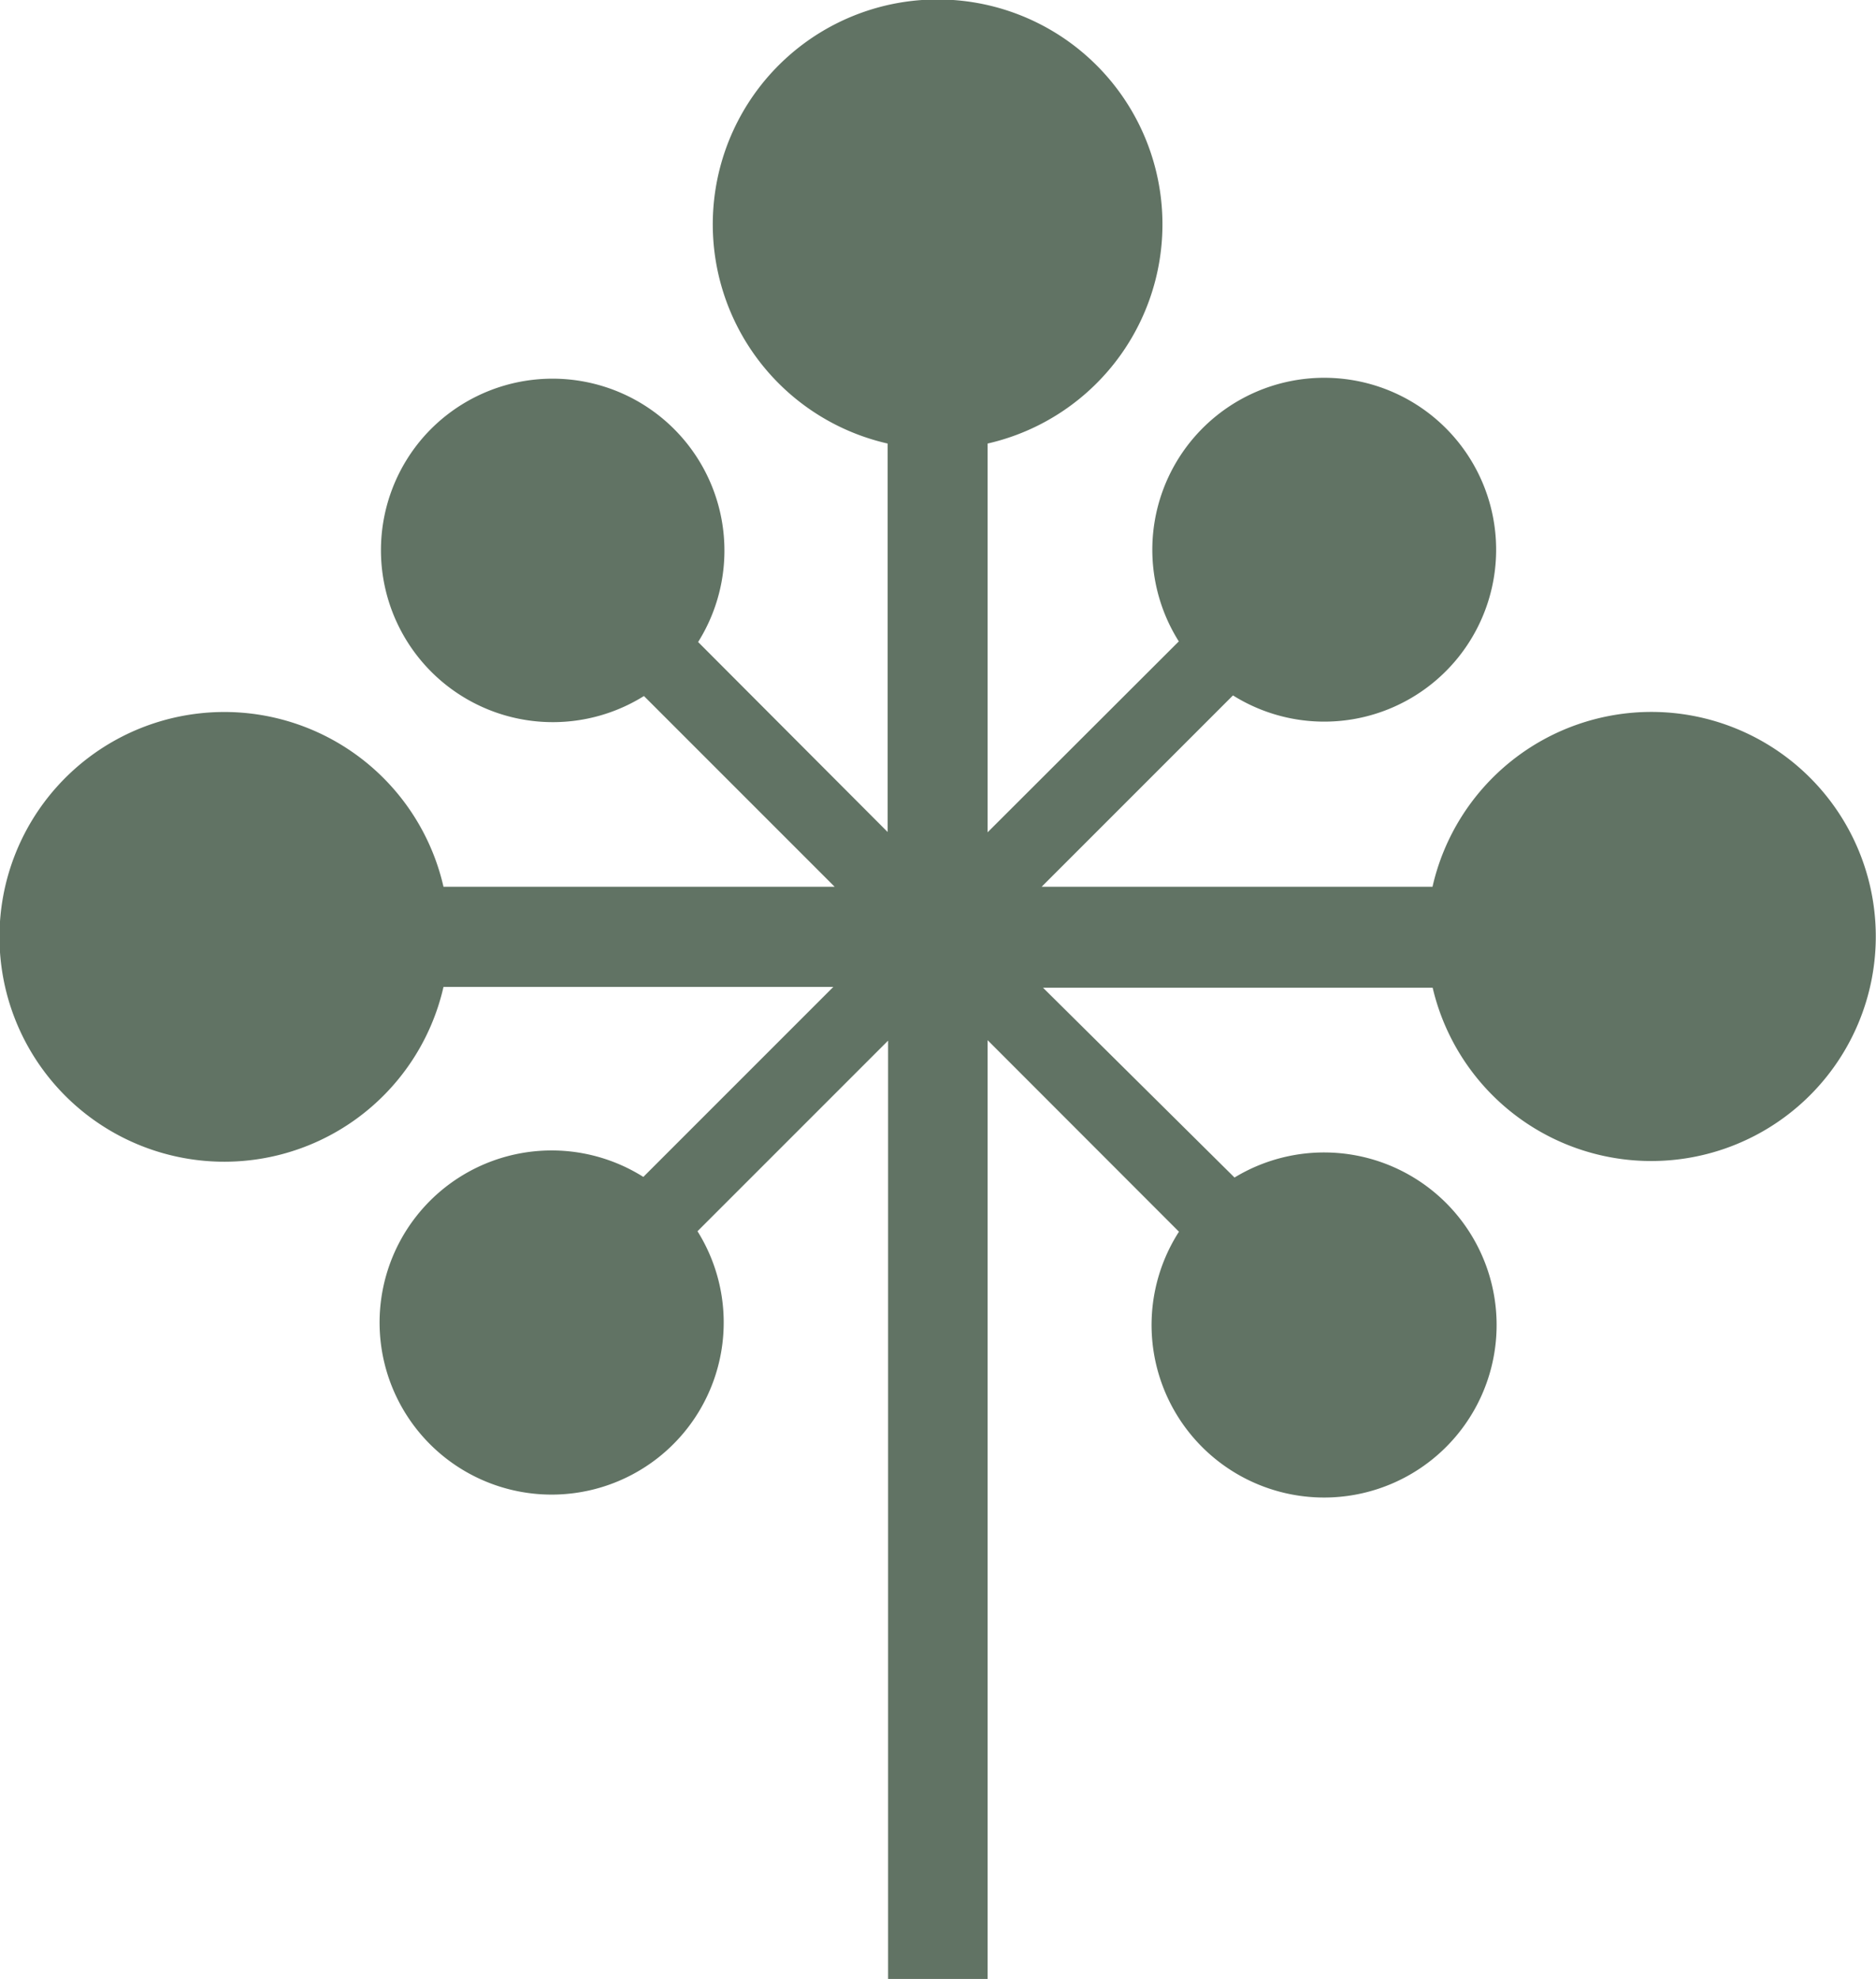
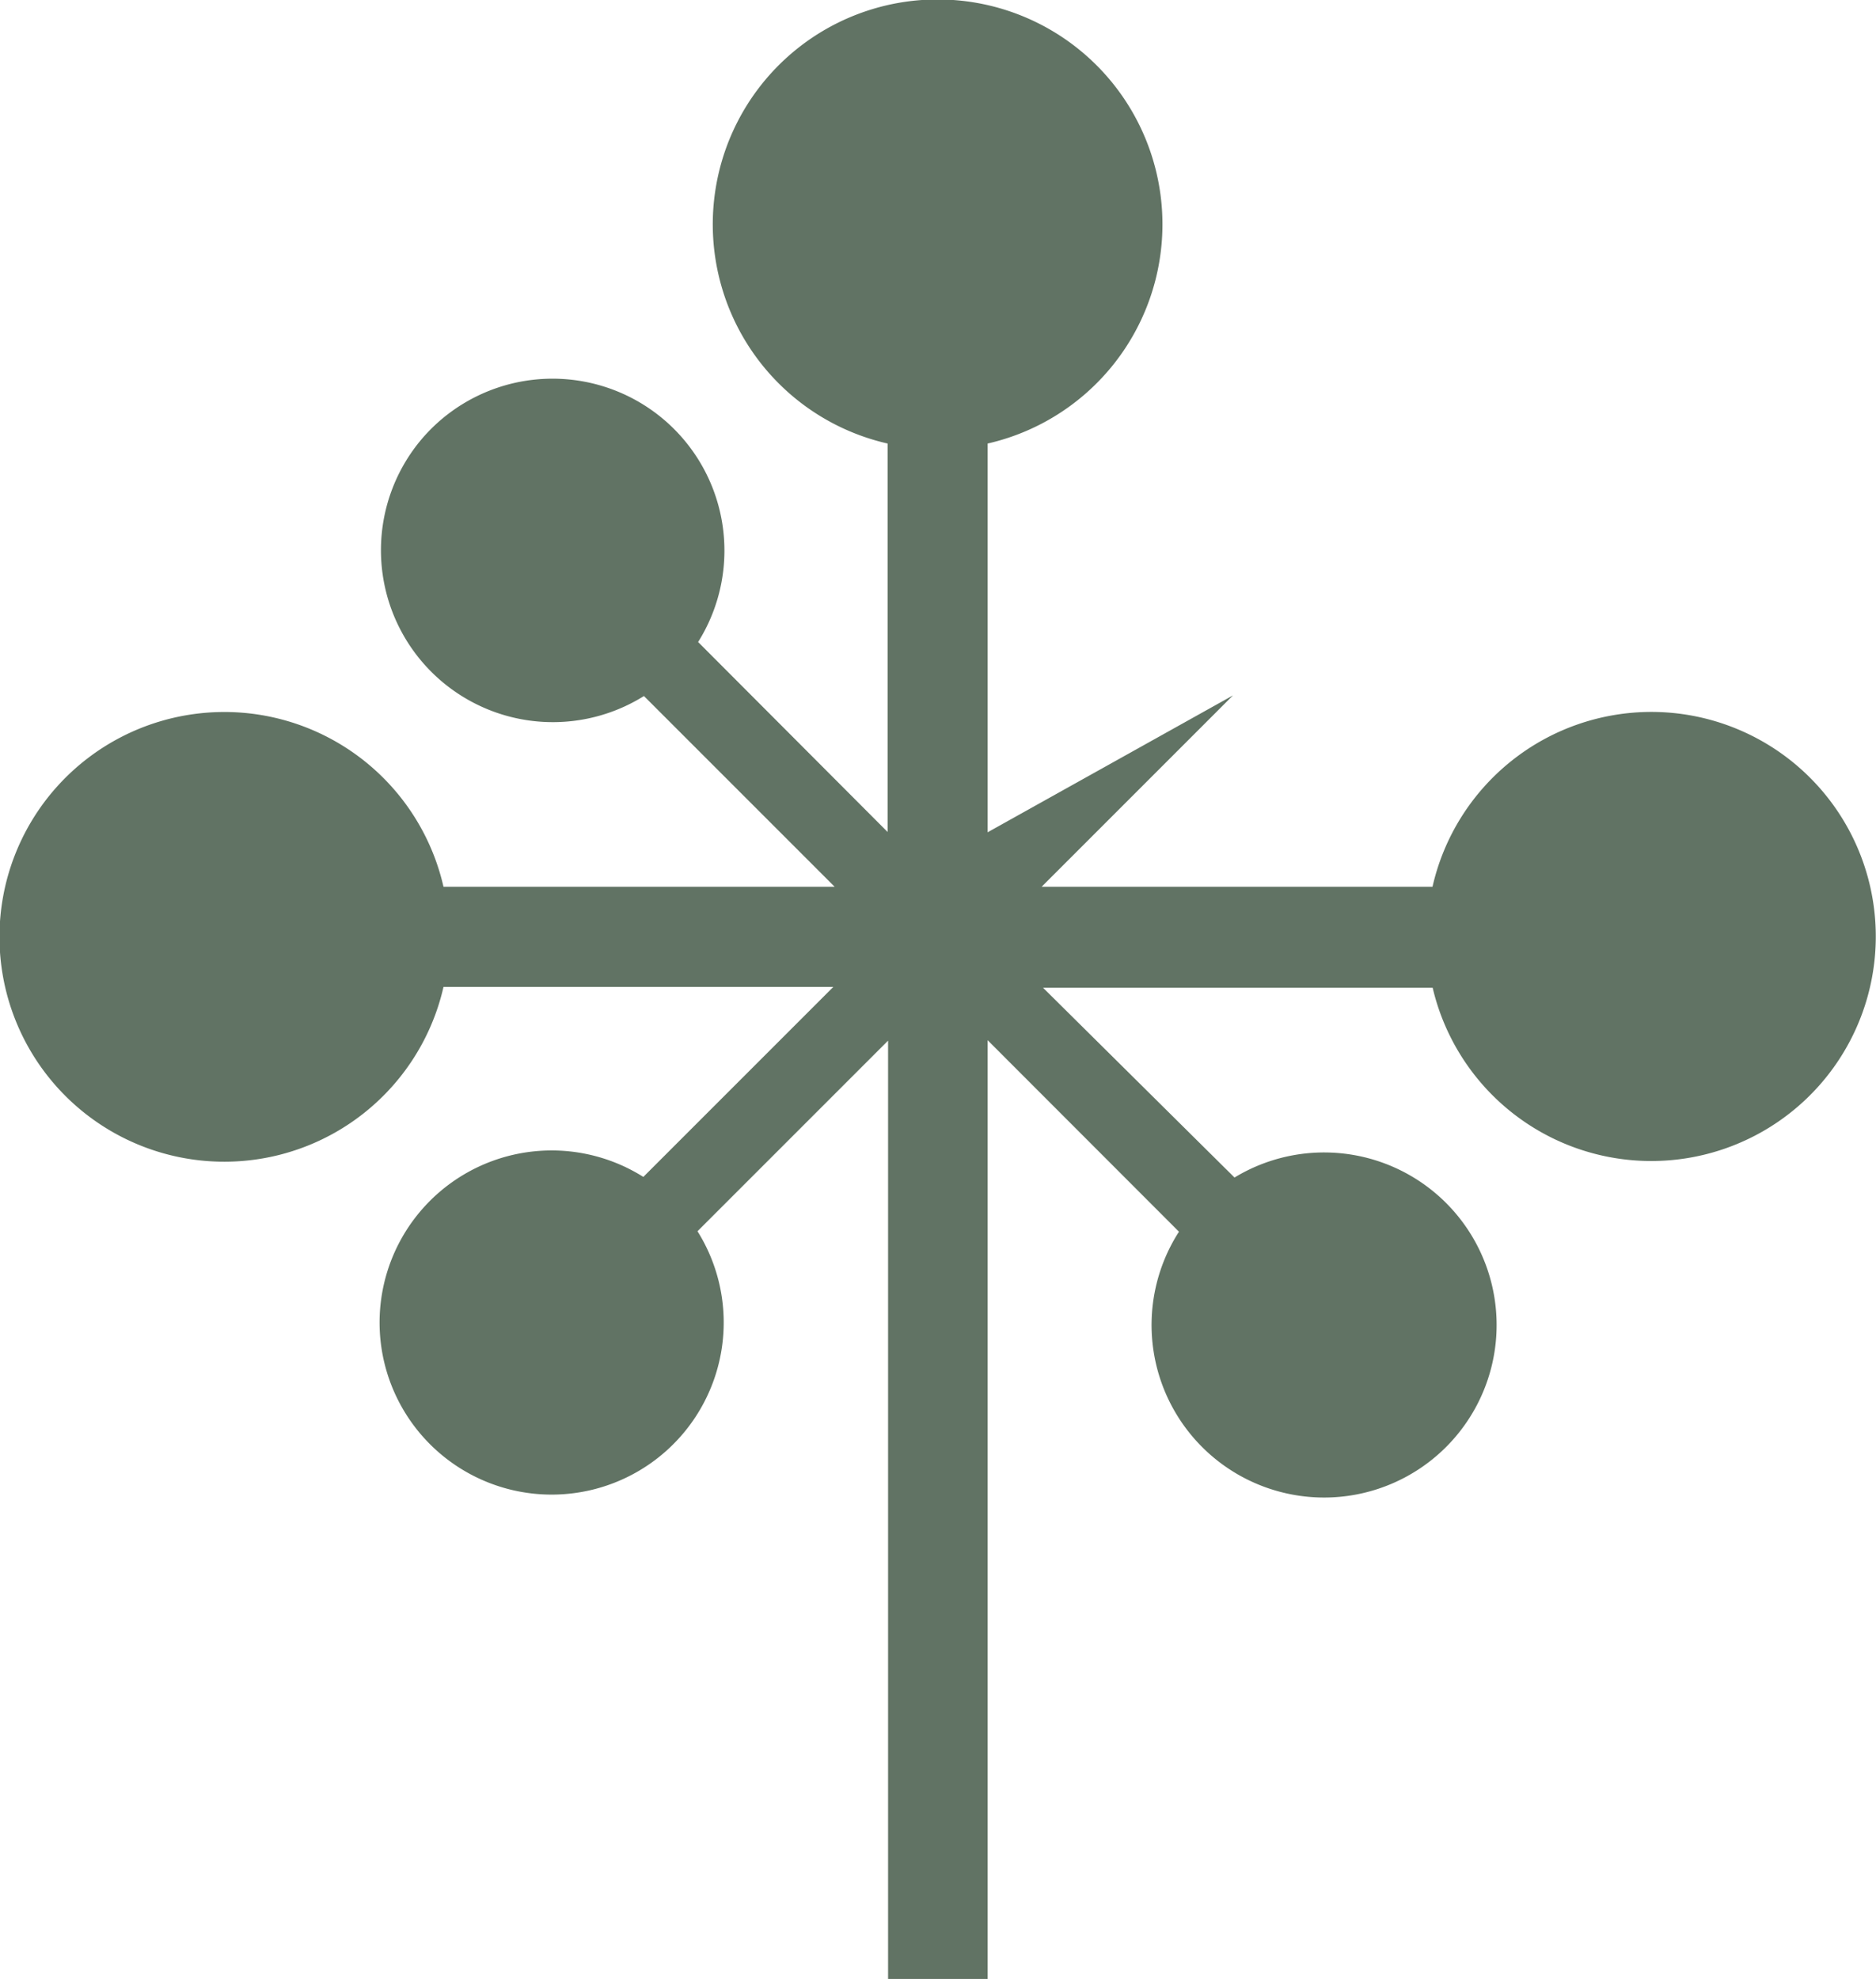
<svg xmlns="http://www.w3.org/2000/svg" viewBox="0 0 121.57 128.23">
  <defs>
    <style>.cls-1{fill:#617364;}</style>
  </defs>
  <g id="Слой_2" data-name="Слой 2">
    <g id="Слой_1-2" data-name="Слой 1">
-       <path class="cls-1" d="M107,46.13A14.55,14.55,0,0,0,92.83,57.46H67.5l12.4-12.4a11.14,11.14,0,1,0-3.51-3.5L64,53.93V28.74a14.57,14.57,0,1,0-6.48,0V53.91L45.24,41.6A11.14,11.14,0,0,0,27.52,28.23,11.14,11.14,0,0,0,41.73,45.1L54.09,57.46H28.74a14.57,14.57,0,1,0,0,6.49H54L41.69,76.26a11.15,11.15,0,1,0,3.51,3.52L57.55,67.43v60.8H64V67.4l12.4,12.41A11.18,11.18,0,1,0,80,76.3L67.59,64H92.84A14.55,14.55,0,1,0,107,46.13Z" />
+       <path class="cls-1" d="M107,46.13A14.55,14.55,0,0,0,92.83,57.46H67.5l12.4-12.4L64,53.93V28.74a14.57,14.57,0,1,0-6.48,0V53.91L45.24,41.6A11.14,11.14,0,0,0,27.52,28.23,11.14,11.14,0,0,0,41.73,45.1L54.09,57.46H28.74a14.57,14.57,0,1,0,0,6.49H54L41.69,76.26a11.15,11.15,0,1,0,3.51,3.52L57.55,67.43v60.8H64V67.4l12.4,12.41A11.18,11.18,0,1,0,80,76.3L67.59,64H92.84A14.55,14.55,0,1,0,107,46.13Z" />
    </g>
  </g>
</svg>